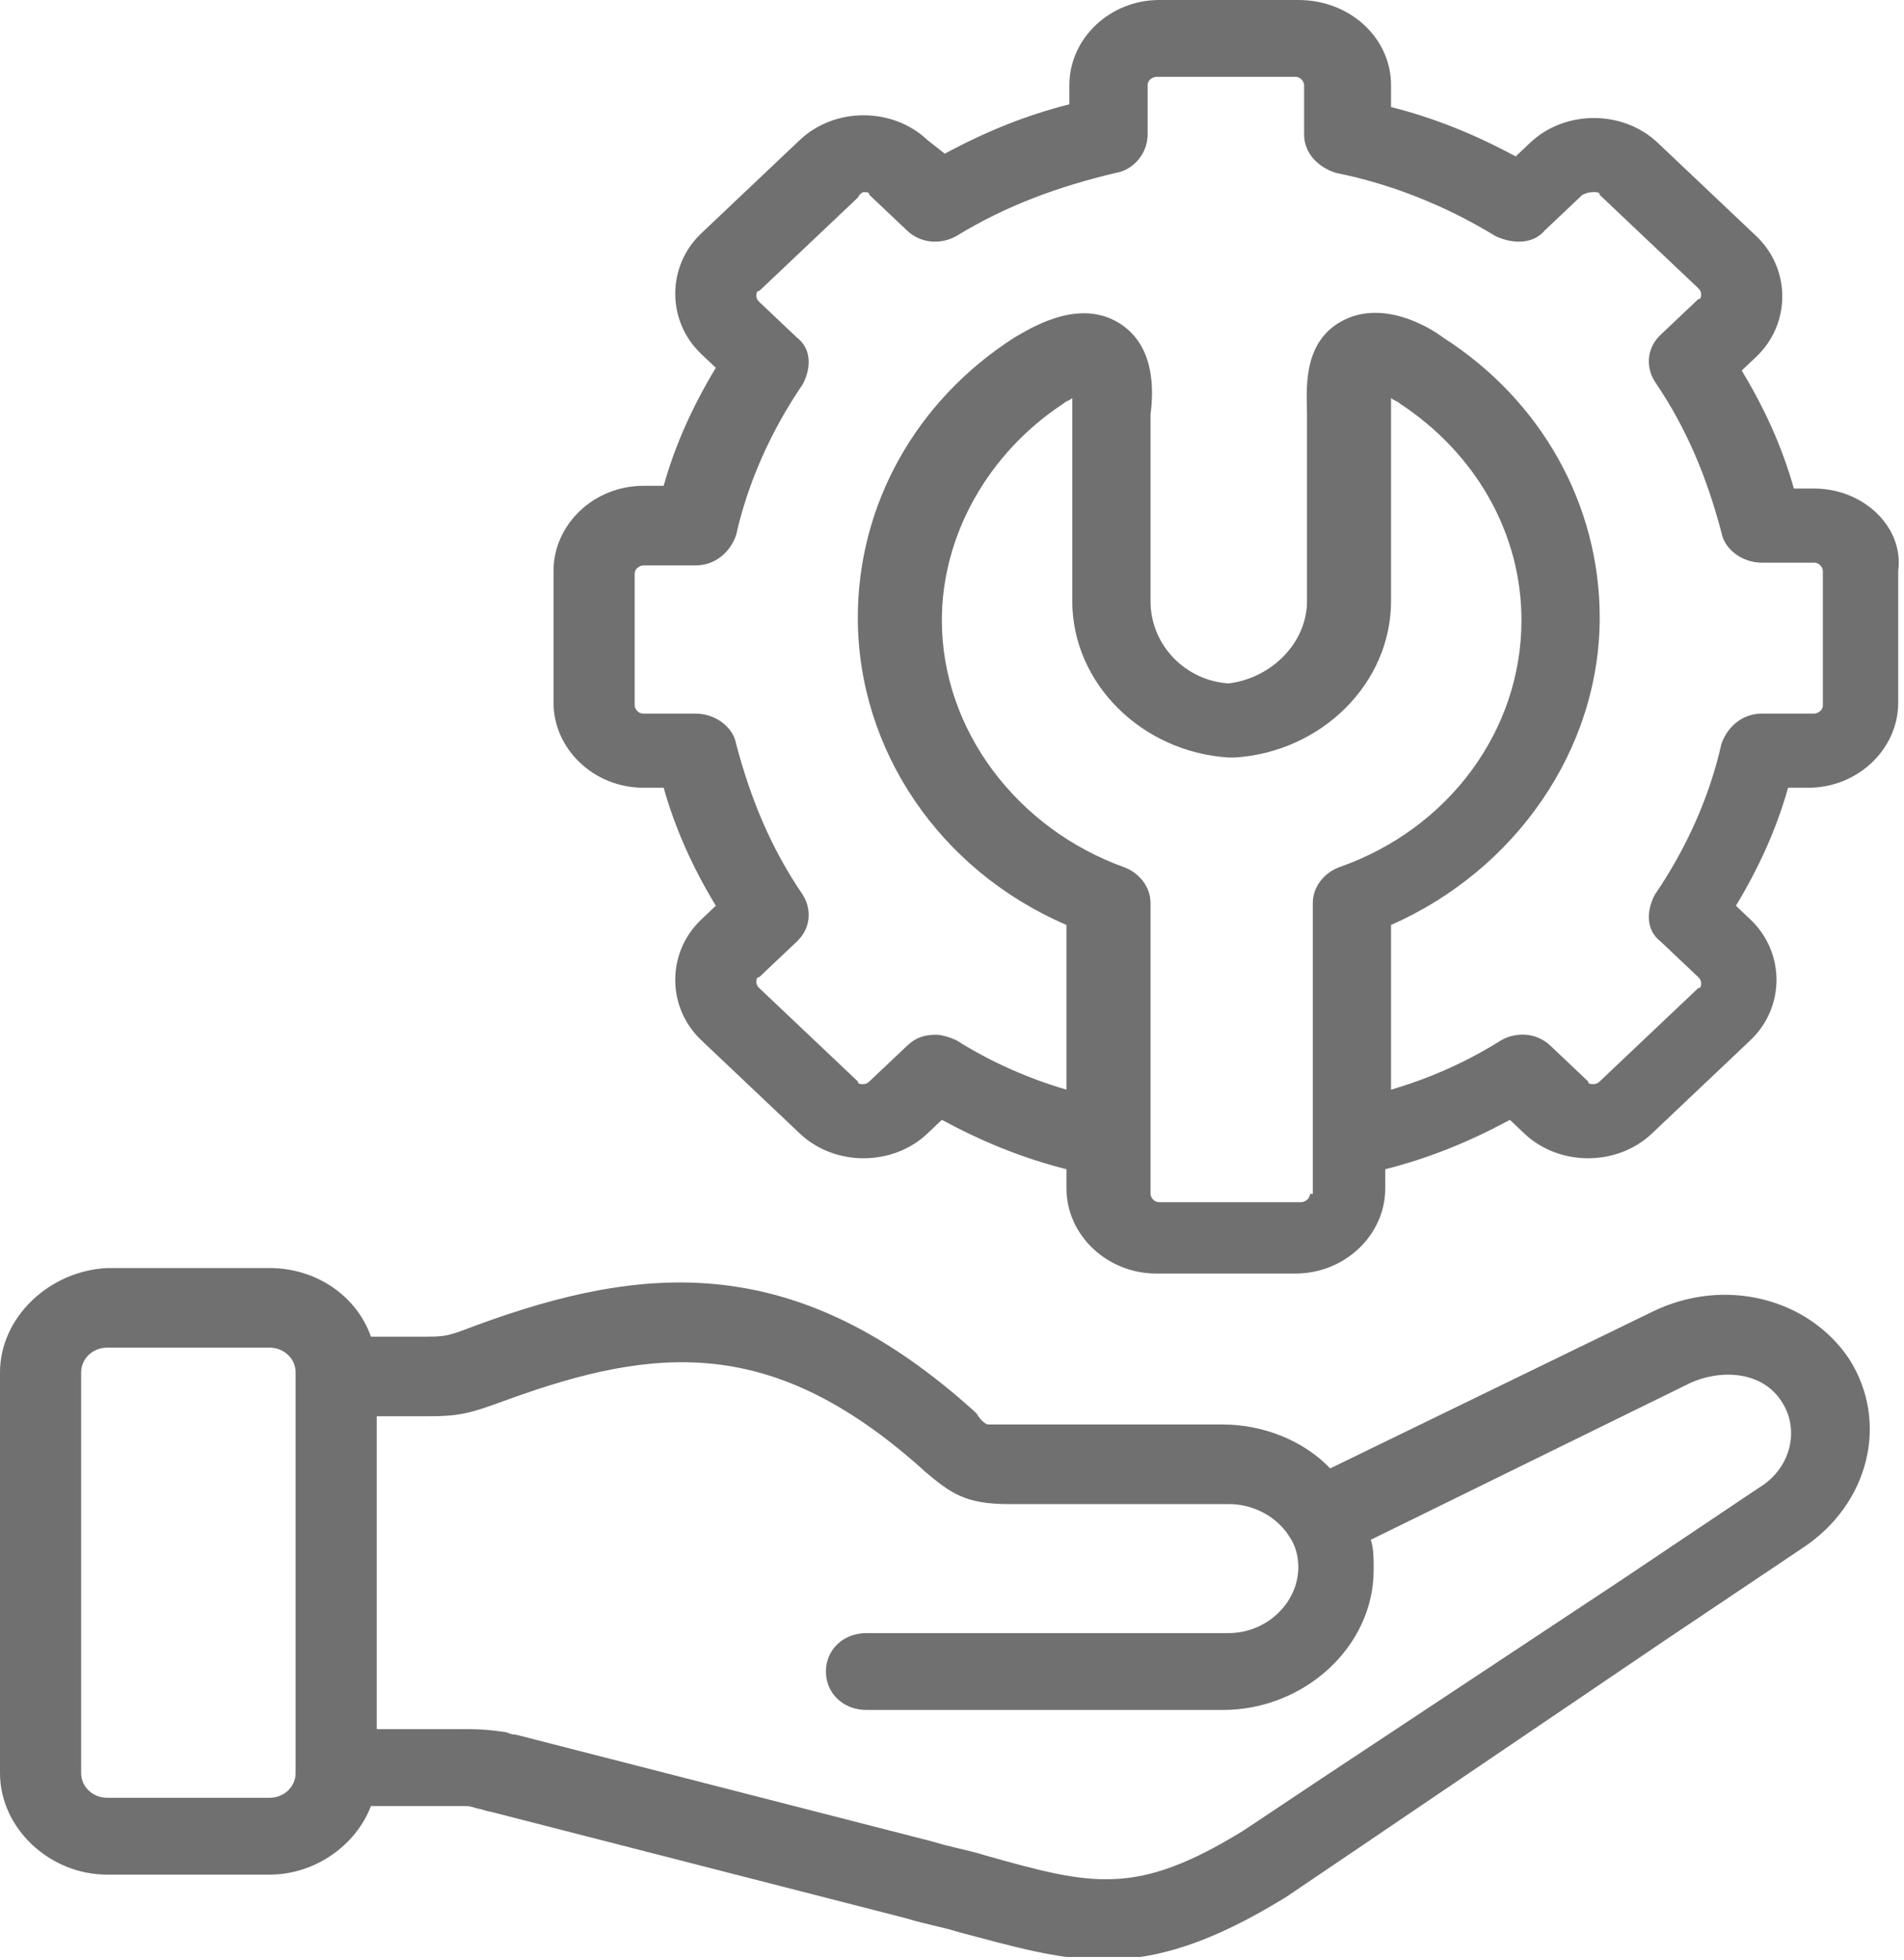
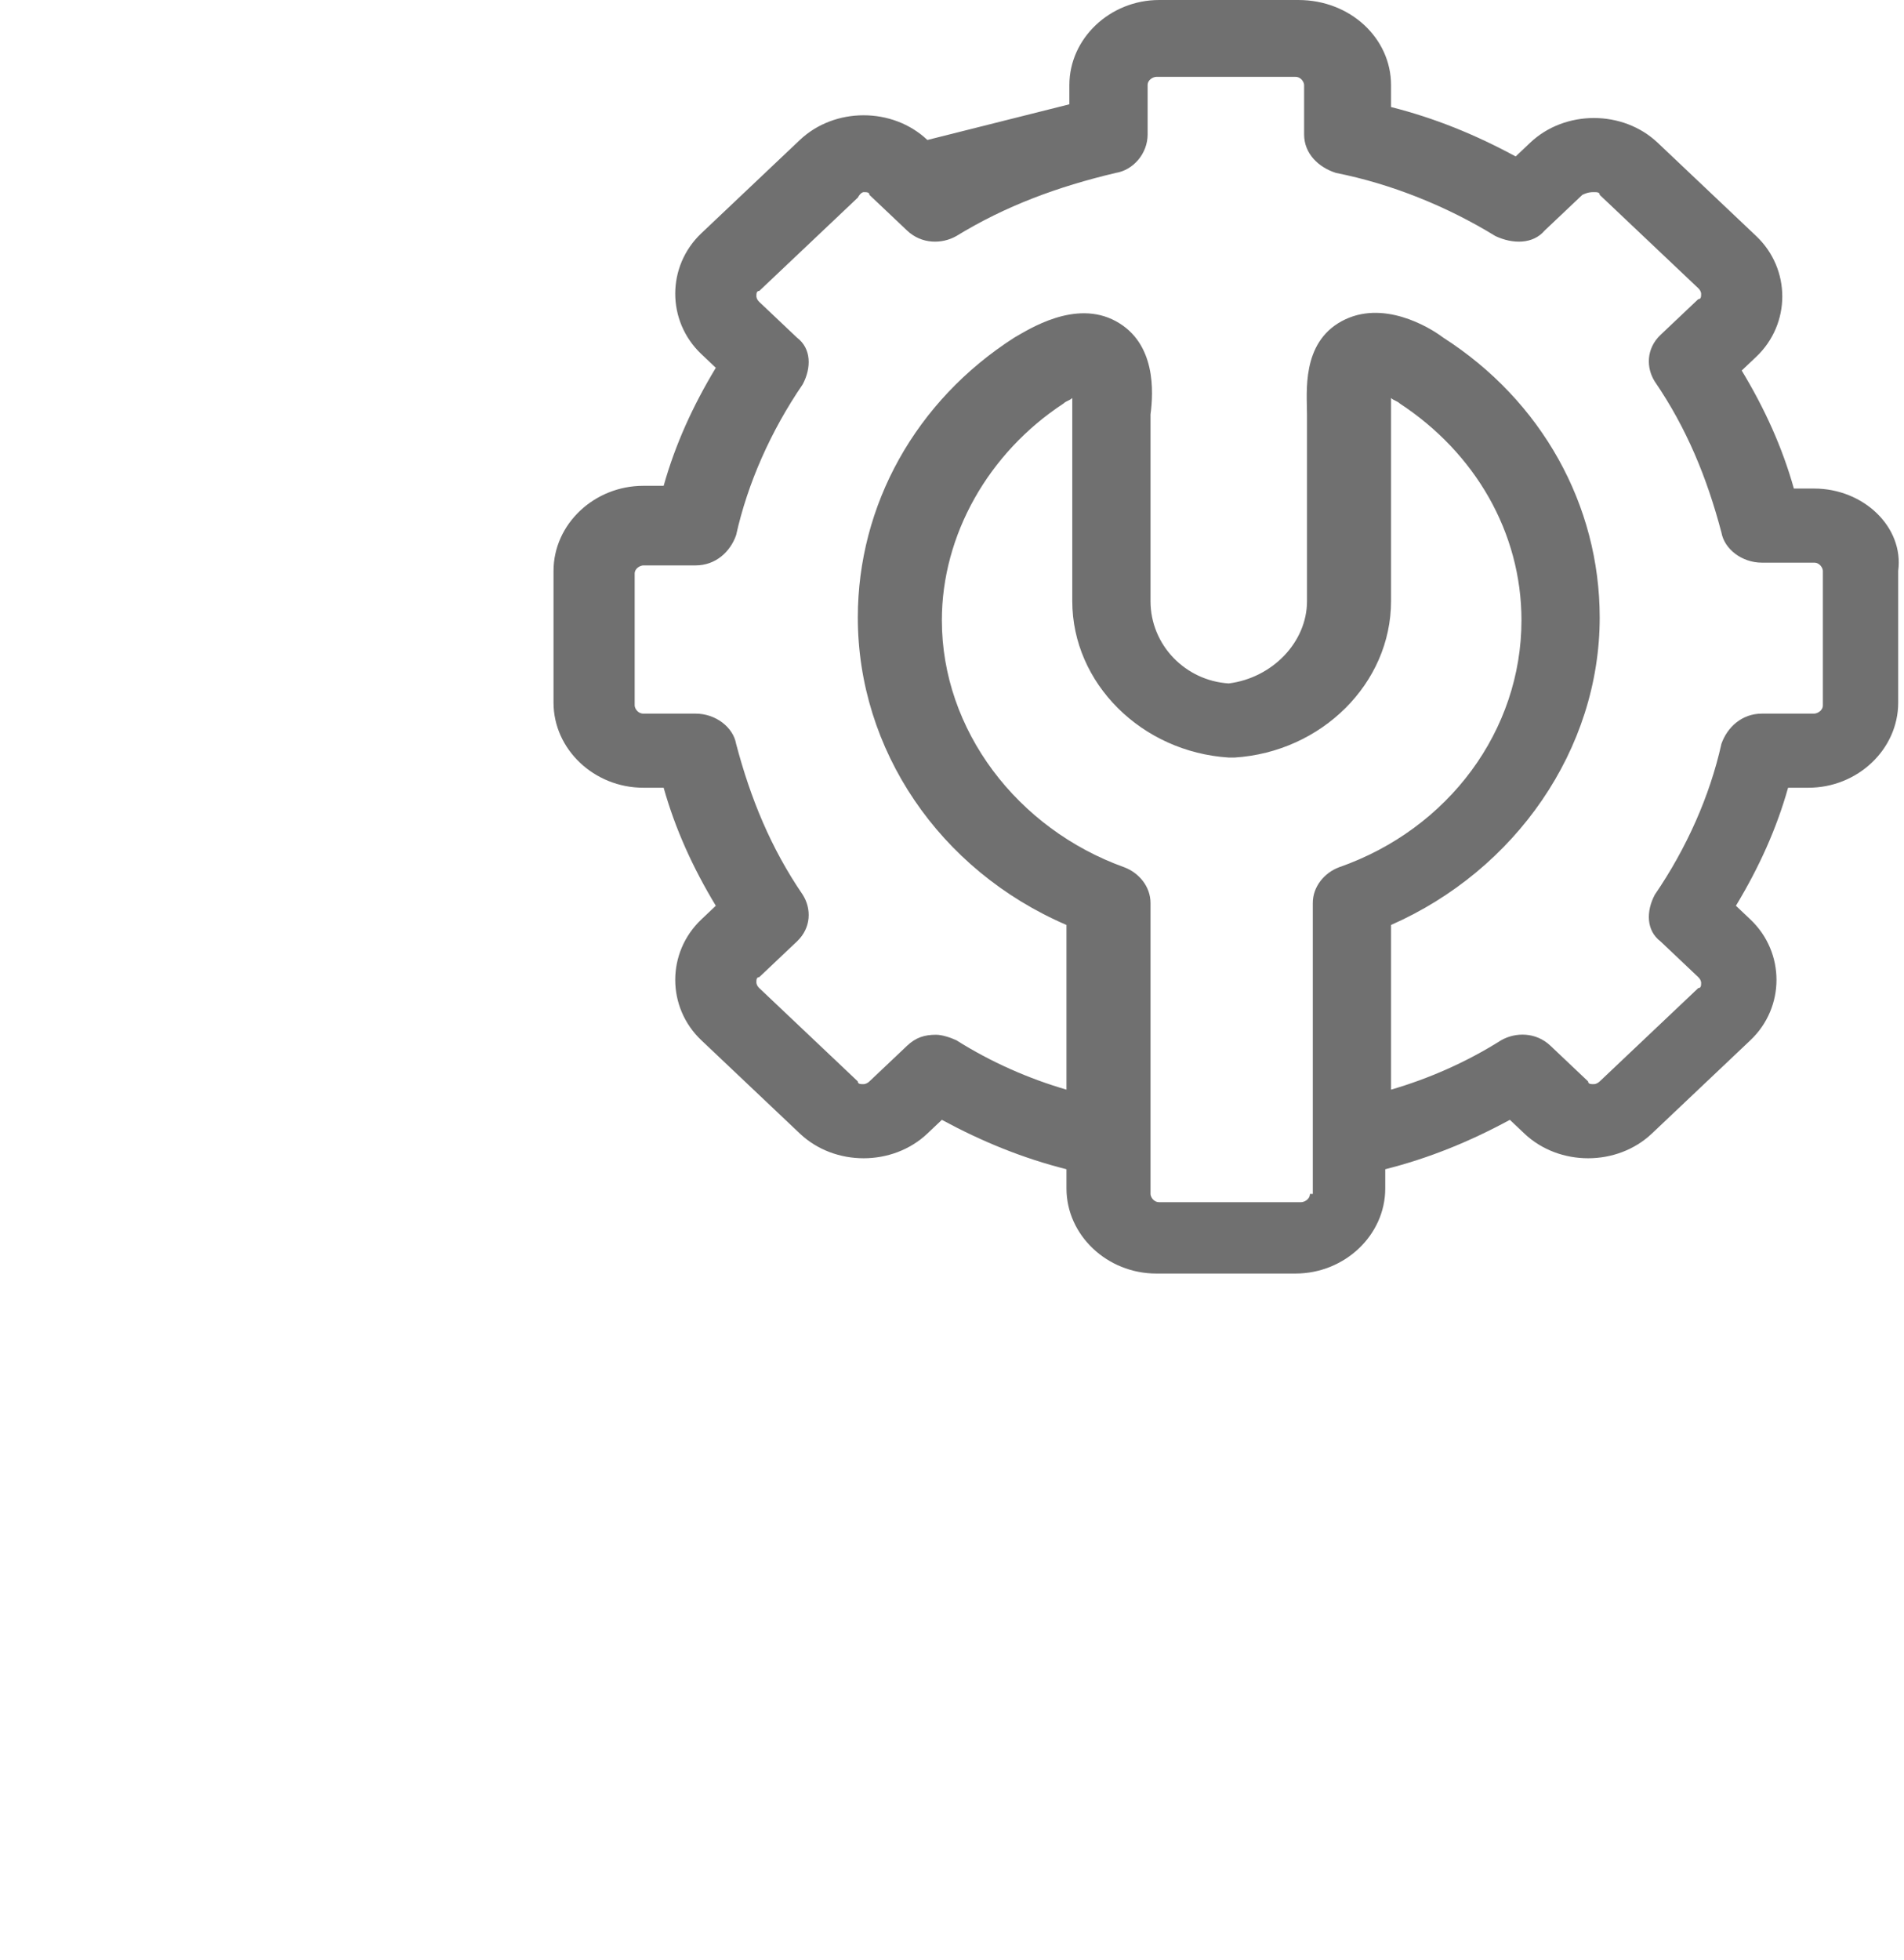
<svg xmlns="http://www.w3.org/2000/svg" width="137" height="141" viewBox="0 0 137 141" fill="none">
  <g clip-path="url(#clip0)">
-     <path d="M130.536 35.146H129.076C128.242 32.185 126.991 29.42 125.323 26.656L126.365 25.669C127.617 24.484 128.242 22.904 128.242 21.325C128.242 19.745 127.617 18.166 126.365 16.981L119.276 10.268C118.024 9.083 116.356 8.49 114.688 8.49C113.02 8.49 111.352 9.083 110.101 10.268L109.058 11.255C106.139 9.675 103.219 8.49 100.091 7.701V6.121C100.091 2.764 97.172 0 93.419 0H83.41C79.865 0 76.945 2.764 76.945 6.121V7.503C73.817 8.293 70.898 9.478 67.979 11.057L66.728 10.07C65.477 8.885 63.808 8.293 62.14 8.293C60.472 8.293 58.804 8.885 57.553 10.07L50.463 16.783C49.212 17.968 48.586 19.548 48.586 21.127C48.586 22.707 49.212 24.287 50.463 25.471L51.505 26.459C49.837 29.223 48.586 31.987 47.752 34.949H46.292C42.748 34.949 39.828 37.713 39.828 41.07V50.548C39.828 53.904 42.748 56.669 46.292 56.669H47.752C48.586 59.63 49.837 62.395 51.505 65.159L50.463 66.146C49.212 67.331 48.586 68.911 48.586 70.49C48.586 72.07 49.212 73.649 50.463 74.834L57.553 81.547C58.804 82.732 60.472 83.325 62.14 83.325C63.808 83.325 65.477 82.732 66.728 81.547L67.77 80.56C70.69 82.14 73.609 83.325 76.737 84.114V85.496C76.737 88.853 79.656 91.618 83.201 91.618H93.21C96.755 91.618 99.674 88.853 99.674 85.496V84.114C102.802 83.325 105.722 82.14 108.641 80.56L109.684 81.547C110.935 82.732 112.603 83.325 114.271 83.325C115.939 83.325 117.607 82.732 118.859 81.547L125.948 74.834C127.2 73.649 127.825 72.07 127.825 70.49C127.825 68.911 127.2 67.331 125.948 66.146L124.906 65.159C126.574 62.395 127.825 59.63 128.659 56.669H130.119C133.664 56.669 136.583 53.904 136.583 50.548V41.07C137 37.911 134.081 35.146 130.536 35.146ZM94.253 85.891C94.253 86.286 93.836 86.484 93.627 86.484H83.41C82.993 86.484 82.784 86.089 82.784 85.891V64.962C82.784 63.777 81.95 62.79 80.907 62.395C73.192 59.63 67.77 52.522 67.77 44.624C67.77 38.503 71.107 32.58 76.528 29.025C76.737 28.828 76.945 28.828 77.154 28.631C77.154 29.025 77.154 29.42 77.154 29.42C77.154 29.618 77.154 30.013 77.154 30.21V43.242C77.154 49.165 82.158 54.102 88.414 54.497C88.623 54.497 88.623 54.497 88.831 54.497C95.087 54.102 100.091 49.165 100.091 43.242V30.21C100.091 30.013 100.091 29.815 100.091 29.42C100.091 29.223 100.091 28.828 100.091 28.631C100.3 28.828 100.508 28.828 100.717 29.025C106.139 32.58 109.475 38.306 109.475 44.624C109.475 52.522 104.262 59.63 96.338 62.395C95.295 62.79 94.461 63.777 94.461 64.962V85.891H94.253ZM131.161 50.745C131.161 51.14 130.744 51.337 130.536 51.337H126.782C125.323 51.337 124.28 52.325 123.863 53.509C123.029 57.261 121.361 61.013 119.067 64.369C118.442 65.554 118.442 66.936 119.484 67.726L122.195 70.293C122.403 70.49 122.403 70.688 122.403 70.688C122.403 70.885 122.403 71.083 122.195 71.083L115.105 77.796C114.897 77.993 114.688 77.993 114.688 77.993C114.48 77.993 114.271 77.993 114.271 77.796L111.56 75.229C110.518 74.242 109.058 74.242 108.015 74.834C105.513 76.414 102.802 77.599 100.091 78.388V66.541C109.058 62.592 115.105 53.904 115.105 44.427C115.105 36.331 110.935 28.828 103.845 24.287C102.802 23.497 99.466 21.522 96.547 23.102C93.627 24.681 94.044 28.236 94.044 29.815C94.044 30.013 94.044 30.013 94.044 30.21V43.242C94.044 46.204 91.542 48.77 88.414 49.165C85.286 48.968 82.784 46.401 82.784 43.242V30.21C82.784 30.21 82.784 30.013 82.784 29.815C82.993 28.236 83.201 24.681 80.282 23.102C77.362 21.522 74.026 23.694 72.983 24.287C65.894 28.828 61.723 36.331 61.723 44.427C61.723 53.904 67.562 62.592 76.737 66.541V78.388C74.026 77.599 71.315 76.414 68.813 74.834C68.396 74.637 67.77 74.439 67.353 74.439C66.519 74.439 65.894 74.637 65.268 75.229L62.557 77.796C62.349 77.993 62.14 77.993 62.14 77.993C61.932 77.993 61.723 77.993 61.723 77.796L54.633 71.083C54.425 70.885 54.425 70.688 54.425 70.688C54.425 70.49 54.425 70.293 54.633 70.293L57.344 67.726C58.387 66.739 58.387 65.356 57.761 64.369C55.467 61.013 54.008 57.458 52.965 53.509C52.757 52.325 51.505 51.337 50.046 51.337H46.292C45.875 51.337 45.667 50.943 45.667 50.745V41.267C45.667 40.873 46.084 40.675 46.292 40.675H50.046C51.505 40.675 52.548 39.688 52.965 38.503C53.799 34.752 55.467 31 57.761 27.643C58.387 26.459 58.387 25.076 57.344 24.287L54.633 21.72C54.425 21.522 54.425 21.325 54.425 21.325C54.425 21.127 54.425 20.93 54.633 20.93L61.723 14.216C61.932 13.822 62.14 13.822 62.14 13.822C62.349 13.822 62.557 13.822 62.557 14.019L65.268 16.586C66.311 17.573 67.77 17.573 68.813 16.981C72.358 14.809 76.111 13.427 80.282 12.439C81.533 12.242 82.576 11.057 82.576 9.675V6.121C82.576 5.726 82.993 5.529 83.201 5.529H93.21C93.627 5.529 93.836 5.924 93.836 6.121V9.675C93.836 11.057 94.878 12.044 96.129 12.439C100.091 13.229 104.053 14.809 107.598 16.981C108.849 17.573 110.309 17.573 111.143 16.586L113.854 14.019C114.271 13.822 114.48 13.822 114.688 13.822C114.897 13.822 115.105 13.822 115.105 14.019L122.195 20.732C122.403 20.93 122.403 21.127 122.403 21.127C122.403 21.325 122.403 21.522 122.195 21.522L119.484 24.089C118.442 25.076 118.442 26.459 119.067 27.446C121.361 30.802 122.821 34.357 123.863 38.306C124.072 39.49 125.323 40.478 126.782 40.478H130.536C130.953 40.478 131.161 40.873 131.161 41.07V50.745Z" fill="#707070" />
-     <path d="M119.693 118.076L129.702 111.362C134.498 108.203 135.957 102.28 133.038 97.738C130.119 93.394 124.072 91.815 118.858 94.382L95.712 105.636C93.836 103.662 90.916 102.477 87.997 102.477H72.149C71.315 102.477 71.106 102.477 71.106 102.477C70.898 102.477 70.481 102.082 70.272 101.687L70.064 101.49C57.344 90.038 46.501 90.828 34.198 95.369C32.113 96.159 32.113 96.159 30.236 96.159H26.691C25.648 93.197 22.729 91.222 19.393 91.222H7.715C3.545 91.42 0 94.776 0 98.726V127.554C0 131.503 3.545 134.859 7.715 134.859H19.393C22.729 134.859 25.648 132.687 26.691 129.923H33.155C33.781 129.923 33.781 129.923 34.406 130.12C34.615 130.12 35.032 130.318 35.24 130.318L65.268 138.018C66.519 138.413 67.77 138.611 69.021 139.006C72.775 139.993 76.111 140.98 79.448 140.98C83.201 140.98 87.163 139.796 92.585 136.439L98.423 132.49L119.693 118.076ZM95.087 127.948L89.457 131.7C81.741 136.439 78.613 135.649 70.898 133.477C69.647 133.082 68.396 132.885 67.145 132.49L37.117 124.789C36.7 124.789 36.492 124.592 36.283 124.592C34.823 124.394 34.406 124.394 33.155 124.394H27.108V101.885H30.236C30.236 101.885 30.236 101.885 30.444 101.885H30.653C33.155 101.885 33.781 101.687 36.492 100.7C47.335 96.751 55.676 96.159 66.311 105.636L66.519 105.834C68.396 107.413 69.438 108.203 72.566 108.203H88.414C90.291 108.203 91.959 109.191 92.793 110.573C93.21 111.165 93.419 111.955 93.419 112.745C93.419 115.312 91.125 117.483 88.414 117.483H62.349C60.68 117.483 59.429 118.668 59.429 120.248C59.429 121.827 60.68 123.012 62.349 123.012H87.997C93.836 123.012 98.84 118.471 98.84 112.942C98.84 112.152 98.84 111.362 98.632 110.77L121.569 99.515C123.654 98.528 126.782 98.528 128.242 100.898C129.493 102.872 128.868 105.636 126.574 107.019L116.565 113.732L95.087 127.948ZM21.269 127.554C21.269 128.541 20.435 129.331 19.393 129.331H7.715C6.673 129.331 5.839 128.541 5.839 127.554V98.726C5.839 97.738 6.673 96.948 7.715 96.948H19.393C20.435 96.948 21.269 97.738 21.269 98.726V127.554Z" fill="#707070" />
+     <path d="M130.536 35.146H129.076C128.242 32.185 126.991 29.42 125.323 26.656L126.365 25.669C127.617 24.484 128.242 22.904 128.242 21.325C128.242 19.745 127.617 18.166 126.365 16.981L119.276 10.268C118.024 9.083 116.356 8.49 114.688 8.49C113.02 8.49 111.352 9.083 110.101 10.268L109.058 11.255C106.139 9.675 103.219 8.49 100.091 7.701V6.121C100.091 2.764 97.172 0 93.419 0H83.41C79.865 0 76.945 2.764 76.945 6.121V7.503L66.728 10.07C65.477 8.885 63.808 8.293 62.14 8.293C60.472 8.293 58.804 8.885 57.553 10.07L50.463 16.783C49.212 17.968 48.586 19.548 48.586 21.127C48.586 22.707 49.212 24.287 50.463 25.471L51.505 26.459C49.837 29.223 48.586 31.987 47.752 34.949H46.292C42.748 34.949 39.828 37.713 39.828 41.07V50.548C39.828 53.904 42.748 56.669 46.292 56.669H47.752C48.586 59.63 49.837 62.395 51.505 65.159L50.463 66.146C49.212 67.331 48.586 68.911 48.586 70.49C48.586 72.07 49.212 73.649 50.463 74.834L57.553 81.547C58.804 82.732 60.472 83.325 62.14 83.325C63.808 83.325 65.477 82.732 66.728 81.547L67.77 80.56C70.69 82.14 73.609 83.325 76.737 84.114V85.496C76.737 88.853 79.656 91.618 83.201 91.618H93.21C96.755 91.618 99.674 88.853 99.674 85.496V84.114C102.802 83.325 105.722 82.14 108.641 80.56L109.684 81.547C110.935 82.732 112.603 83.325 114.271 83.325C115.939 83.325 117.607 82.732 118.859 81.547L125.948 74.834C127.2 73.649 127.825 72.07 127.825 70.49C127.825 68.911 127.2 67.331 125.948 66.146L124.906 65.159C126.574 62.395 127.825 59.63 128.659 56.669H130.119C133.664 56.669 136.583 53.904 136.583 50.548V41.07C137 37.911 134.081 35.146 130.536 35.146ZM94.253 85.891C94.253 86.286 93.836 86.484 93.627 86.484H83.41C82.993 86.484 82.784 86.089 82.784 85.891V64.962C82.784 63.777 81.95 62.79 80.907 62.395C73.192 59.63 67.77 52.522 67.77 44.624C67.77 38.503 71.107 32.58 76.528 29.025C76.737 28.828 76.945 28.828 77.154 28.631C77.154 29.025 77.154 29.42 77.154 29.42C77.154 29.618 77.154 30.013 77.154 30.21V43.242C77.154 49.165 82.158 54.102 88.414 54.497C88.623 54.497 88.623 54.497 88.831 54.497C95.087 54.102 100.091 49.165 100.091 43.242V30.21C100.091 30.013 100.091 29.815 100.091 29.42C100.091 29.223 100.091 28.828 100.091 28.631C100.3 28.828 100.508 28.828 100.717 29.025C106.139 32.58 109.475 38.306 109.475 44.624C109.475 52.522 104.262 59.63 96.338 62.395C95.295 62.79 94.461 63.777 94.461 64.962V85.891H94.253ZM131.161 50.745C131.161 51.14 130.744 51.337 130.536 51.337H126.782C125.323 51.337 124.28 52.325 123.863 53.509C123.029 57.261 121.361 61.013 119.067 64.369C118.442 65.554 118.442 66.936 119.484 67.726L122.195 70.293C122.403 70.49 122.403 70.688 122.403 70.688C122.403 70.885 122.403 71.083 122.195 71.083L115.105 77.796C114.897 77.993 114.688 77.993 114.688 77.993C114.48 77.993 114.271 77.993 114.271 77.796L111.56 75.229C110.518 74.242 109.058 74.242 108.015 74.834C105.513 76.414 102.802 77.599 100.091 78.388V66.541C109.058 62.592 115.105 53.904 115.105 44.427C115.105 36.331 110.935 28.828 103.845 24.287C102.802 23.497 99.466 21.522 96.547 23.102C93.627 24.681 94.044 28.236 94.044 29.815C94.044 30.013 94.044 30.013 94.044 30.21V43.242C94.044 46.204 91.542 48.77 88.414 49.165C85.286 48.968 82.784 46.401 82.784 43.242V30.21C82.784 30.21 82.784 30.013 82.784 29.815C82.993 28.236 83.201 24.681 80.282 23.102C77.362 21.522 74.026 23.694 72.983 24.287C65.894 28.828 61.723 36.331 61.723 44.427C61.723 53.904 67.562 62.592 76.737 66.541V78.388C74.026 77.599 71.315 76.414 68.813 74.834C68.396 74.637 67.77 74.439 67.353 74.439C66.519 74.439 65.894 74.637 65.268 75.229L62.557 77.796C62.349 77.993 62.14 77.993 62.14 77.993C61.932 77.993 61.723 77.993 61.723 77.796L54.633 71.083C54.425 70.885 54.425 70.688 54.425 70.688C54.425 70.49 54.425 70.293 54.633 70.293L57.344 67.726C58.387 66.739 58.387 65.356 57.761 64.369C55.467 61.013 54.008 57.458 52.965 53.509C52.757 52.325 51.505 51.337 50.046 51.337H46.292C45.875 51.337 45.667 50.943 45.667 50.745V41.267C45.667 40.873 46.084 40.675 46.292 40.675H50.046C51.505 40.675 52.548 39.688 52.965 38.503C53.799 34.752 55.467 31 57.761 27.643C58.387 26.459 58.387 25.076 57.344 24.287L54.633 21.72C54.425 21.522 54.425 21.325 54.425 21.325C54.425 21.127 54.425 20.93 54.633 20.93L61.723 14.216C61.932 13.822 62.14 13.822 62.14 13.822C62.349 13.822 62.557 13.822 62.557 14.019L65.268 16.586C66.311 17.573 67.77 17.573 68.813 16.981C72.358 14.809 76.111 13.427 80.282 12.439C81.533 12.242 82.576 11.057 82.576 9.675V6.121C82.576 5.726 82.993 5.529 83.201 5.529H93.21C93.627 5.529 93.836 5.924 93.836 6.121V9.675C93.836 11.057 94.878 12.044 96.129 12.439C100.091 13.229 104.053 14.809 107.598 16.981C108.849 17.573 110.309 17.573 111.143 16.586L113.854 14.019C114.271 13.822 114.48 13.822 114.688 13.822C114.897 13.822 115.105 13.822 115.105 14.019L122.195 20.732C122.403 20.93 122.403 21.127 122.403 21.127C122.403 21.325 122.403 21.522 122.195 21.522L119.484 24.089C118.442 25.076 118.442 26.459 119.067 27.446C121.361 30.802 122.821 34.357 123.863 38.306C124.072 39.49 125.323 40.478 126.782 40.478H130.536C130.953 40.478 131.161 40.873 131.161 41.07V50.745Z" fill="#707070" />
  </g>
  <defs>
    <clipPath id="clip0">
      <rect width="137" height="140.783" fill="white" />
    </clipPath>
  </defs>
</svg>